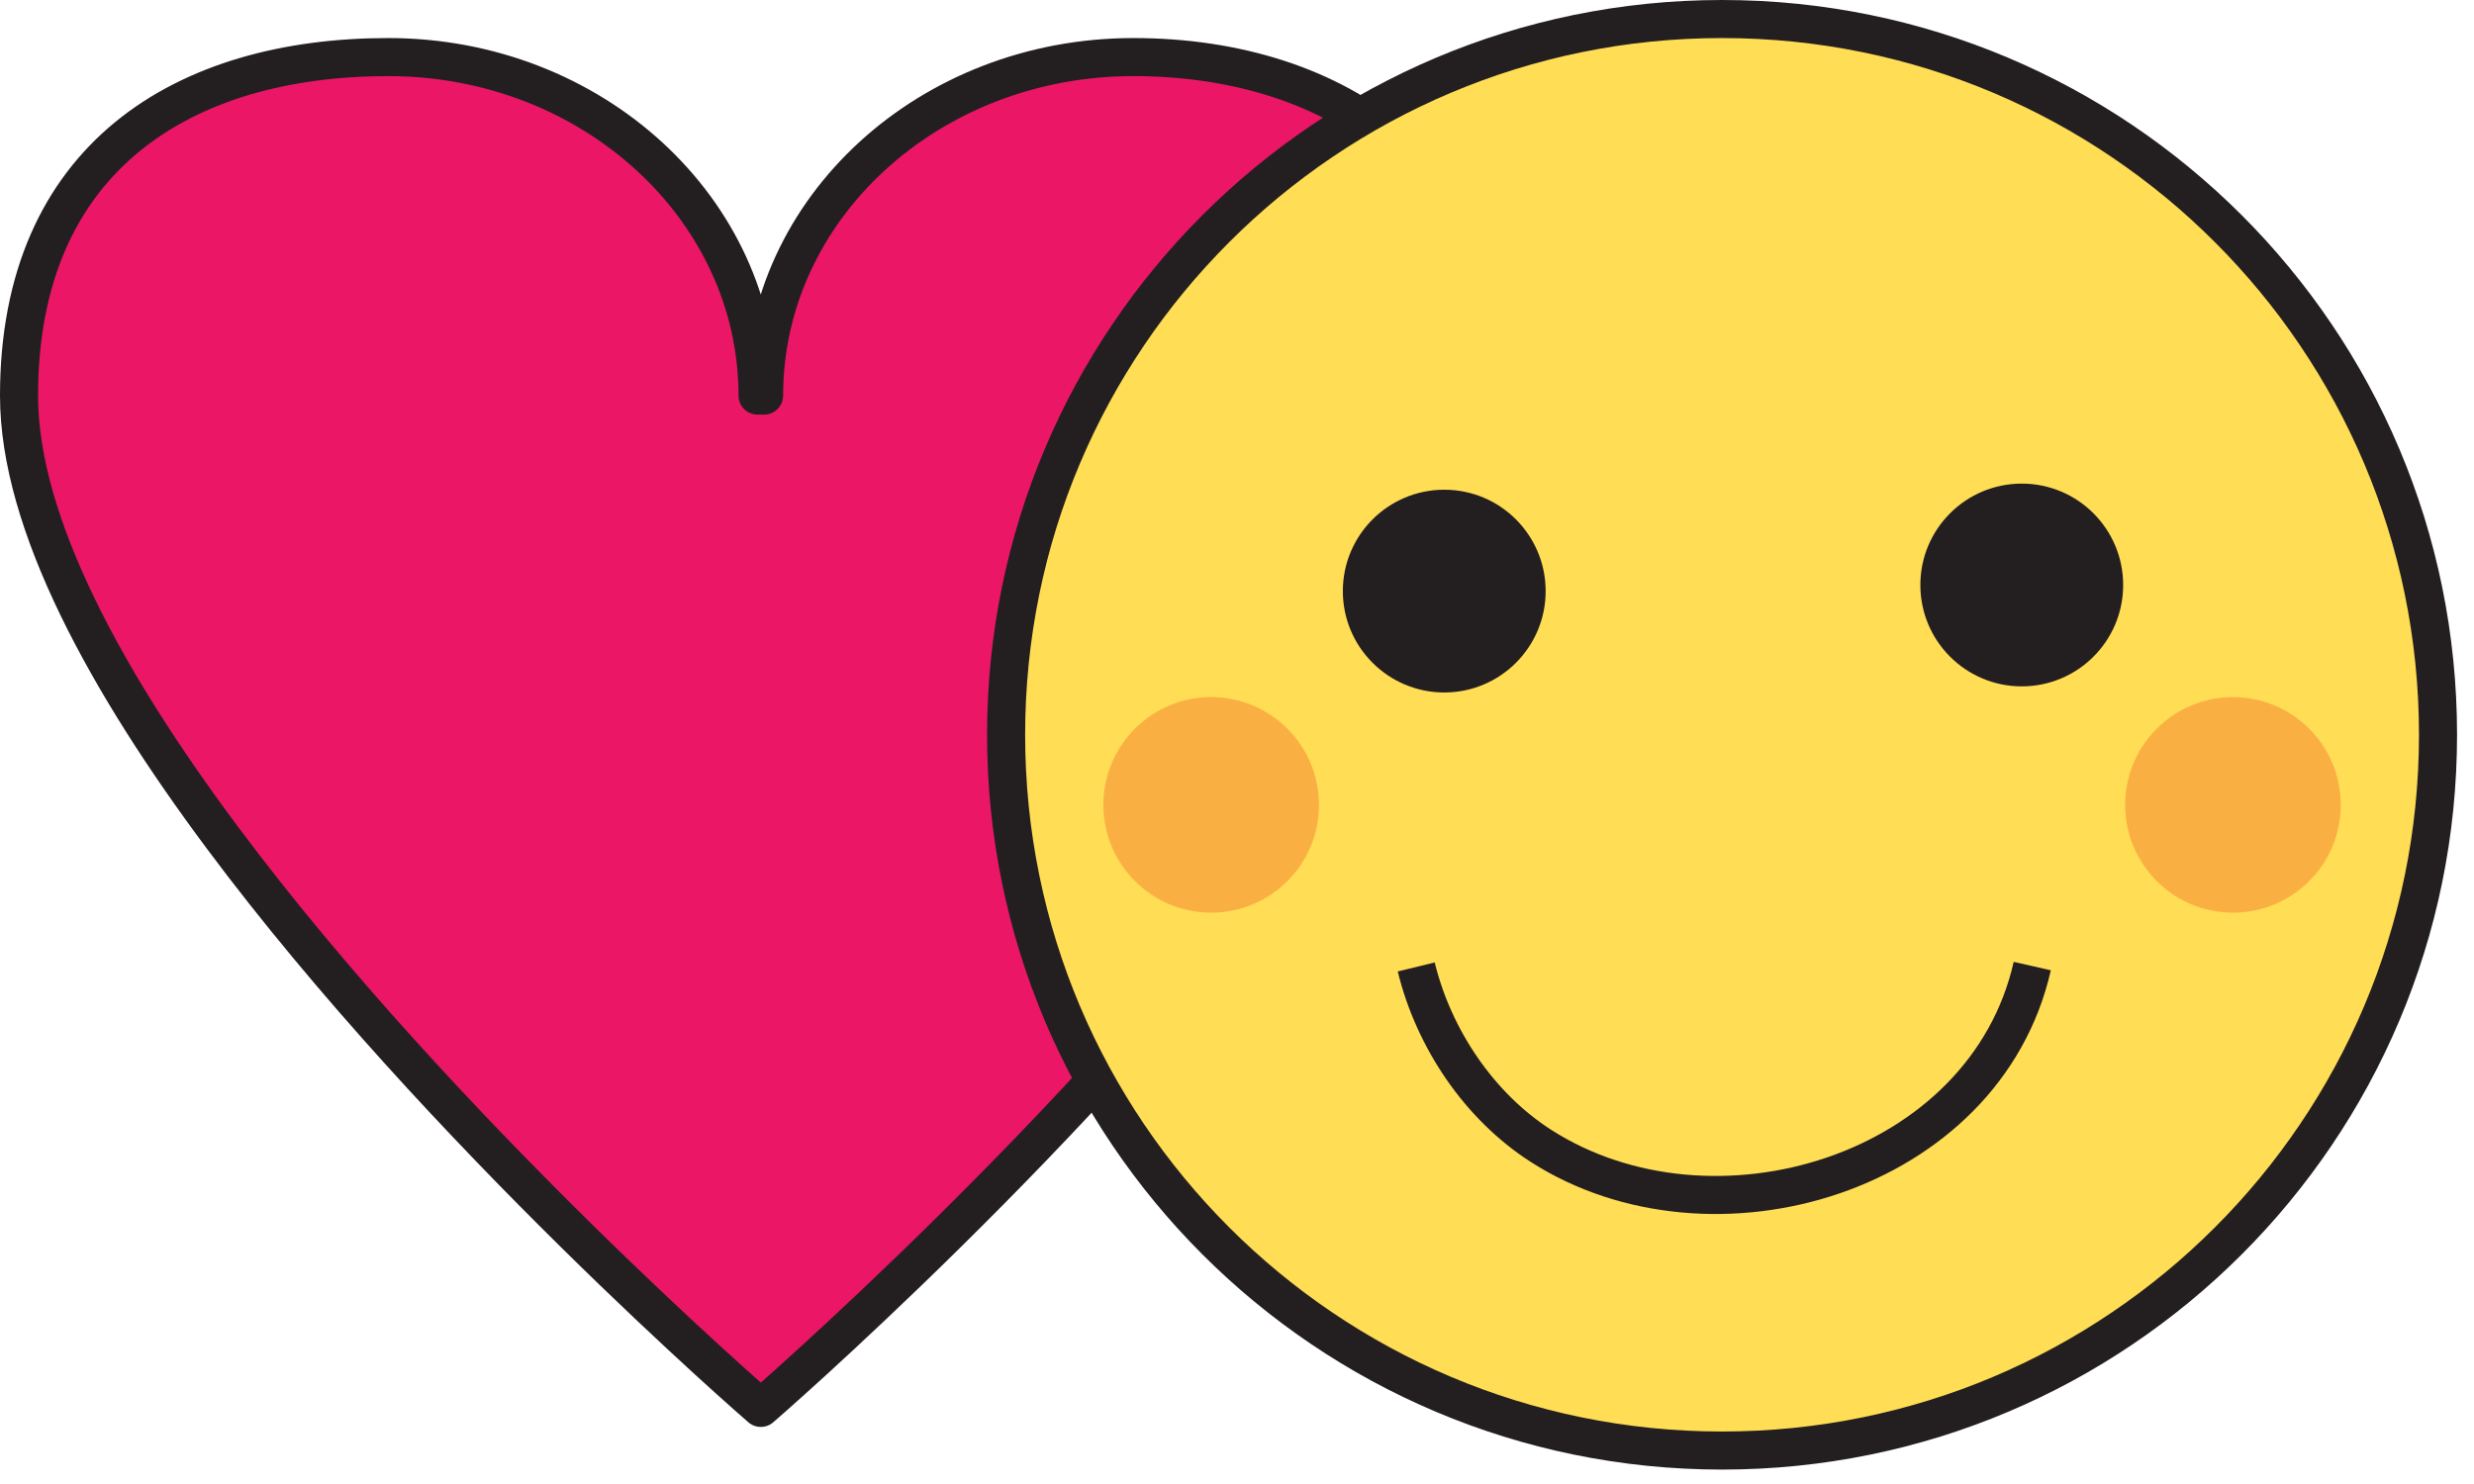
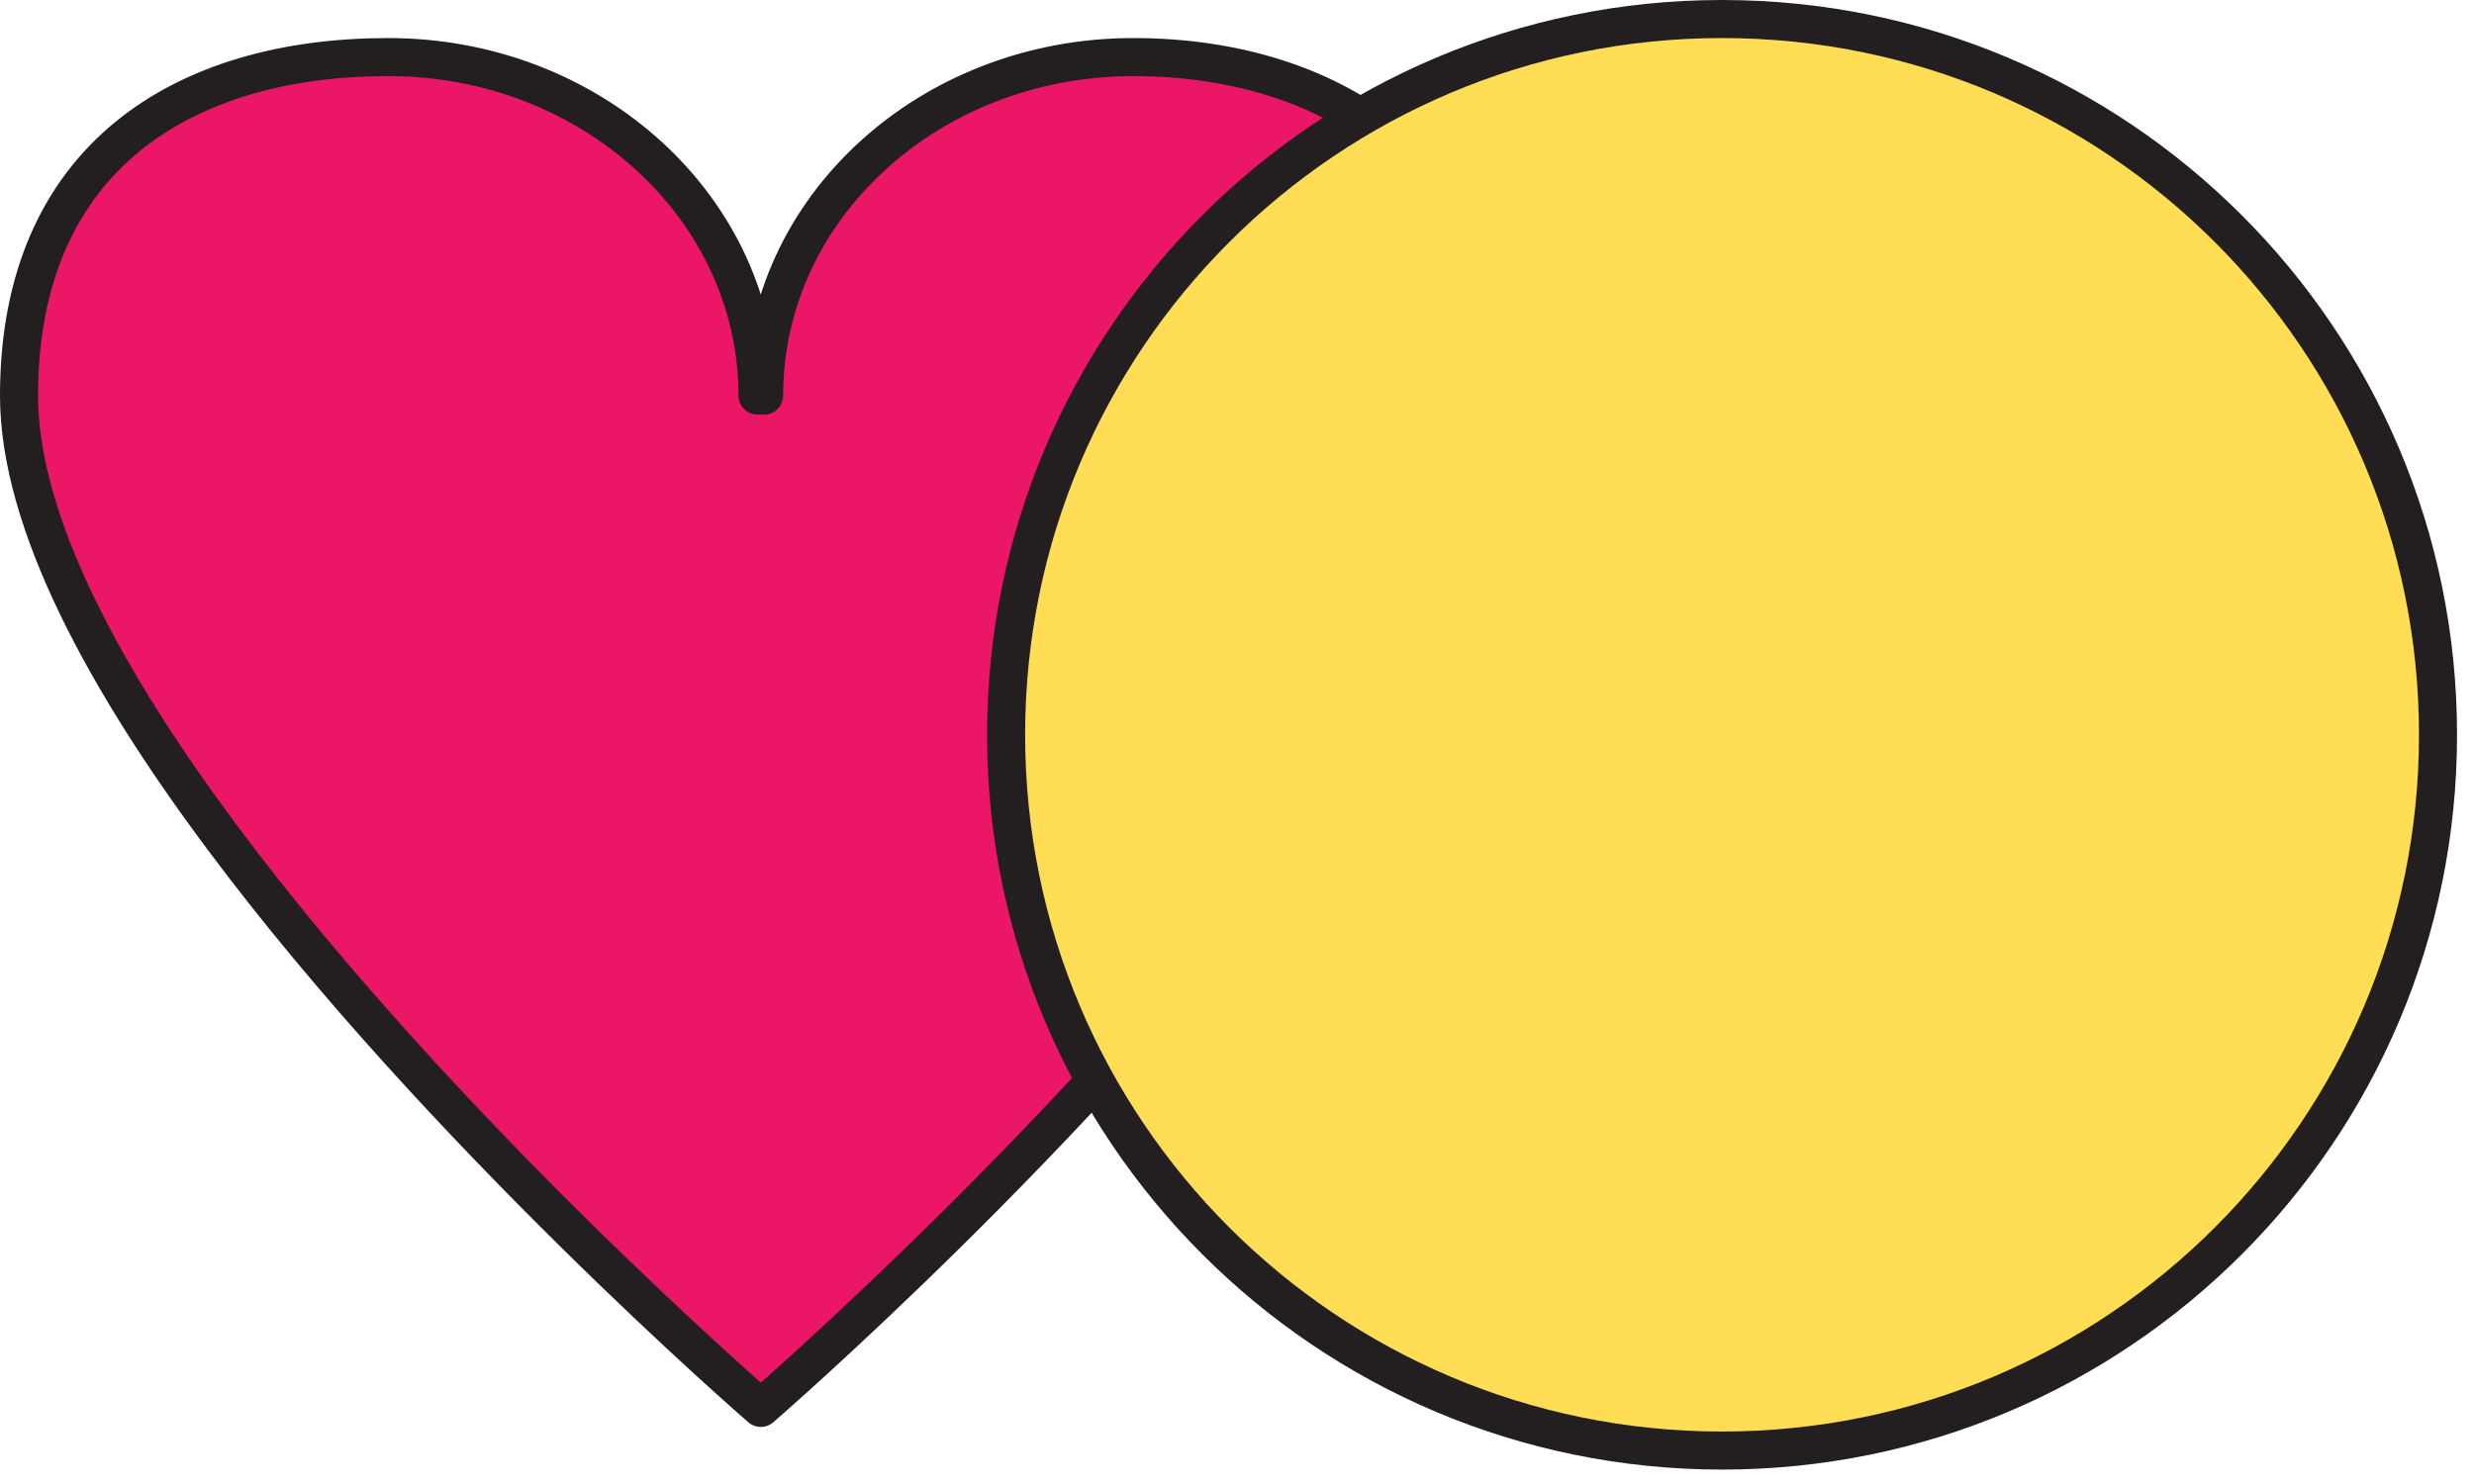
<svg xmlns="http://www.w3.org/2000/svg" width="130" height="78" viewBox="0 0 130 78" fill="none">
  <path d="M59.554 3C48.837 3 40.151 10.942 40.151 20.793H39.806C39.806 10.985 31.12 3 20.403 3C9.686 3 1 8.251 1 20.793C1 27.52 5.624 35.896 11.674 44.012C23.212 59.505 39.978 74 39.978 74C39.978 74 56.745 59.505 68.283 44.012C74.376 35.896 79 27.477 79 20.793C79 9.076 70.314 3 59.554 3Z" fill="#EC1667" stroke="#231F20" stroke-width="2" stroke-miterlimit="10" stroke-linecap="round" stroke-linejoin="round" />
  <path d="M90.488 76.242C111.265 76.242 128.109 59.398 128.109 38.621C128.109 17.843 111.265 1 90.488 1C69.711 1 52.867 17.843 52.867 38.621C52.867 59.398 69.711 76.242 90.488 76.242Z" fill="#FFDD55" stroke="#231F20" stroke-width="2" stroke-miterlimit="10" stroke-linecap="round" stroke-linejoin="round" />
-   <path d="M75.891 35.397C78.281 35.397 80.219 33.459 80.219 31.069C80.219 28.678 78.281 26.74 75.891 26.74C73.5 26.74 71.562 28.678 71.562 31.069C71.562 33.459 73.5 35.397 75.891 35.397Z" fill="#231F20" stroke="#231F20" stroke-width="2" stroke-miterlimit="10" />
-   <path d="M106.236 35.076C108.627 35.076 110.565 33.138 110.565 30.747C110.565 28.357 108.627 26.419 106.236 26.419C103.846 26.419 101.908 28.357 101.908 30.747C101.908 33.138 103.846 35.076 106.236 35.076Z" fill="#231F20" stroke="#231F20" stroke-width="2" stroke-miterlimit="10" />
-   <path d="M106.789 50.778C104.303 61.737 89.982 66.02 80.957 60.218C77.733 58.145 75.339 54.6 74.418 50.824" stroke="#231F20" stroke-width="2" stroke-miterlimit="10" />
-   <path opacity="0.3" d="M63.643 47.969C66.771 47.969 69.306 45.433 69.306 42.305C69.306 39.177 66.771 36.641 63.643 36.641C60.514 36.641 57.979 39.177 57.979 42.305C57.979 45.433 60.514 47.969 63.643 47.969Z" fill="#EC4416" />
-   <path opacity="0.3" d="M117.334 47.969C120.462 47.969 122.998 45.433 122.998 42.305C122.998 39.177 120.462 36.641 117.334 36.641C114.206 36.641 111.67 39.177 111.67 42.305C111.67 45.433 114.206 47.969 117.334 47.969Z" fill="#EC4416" />
</svg>